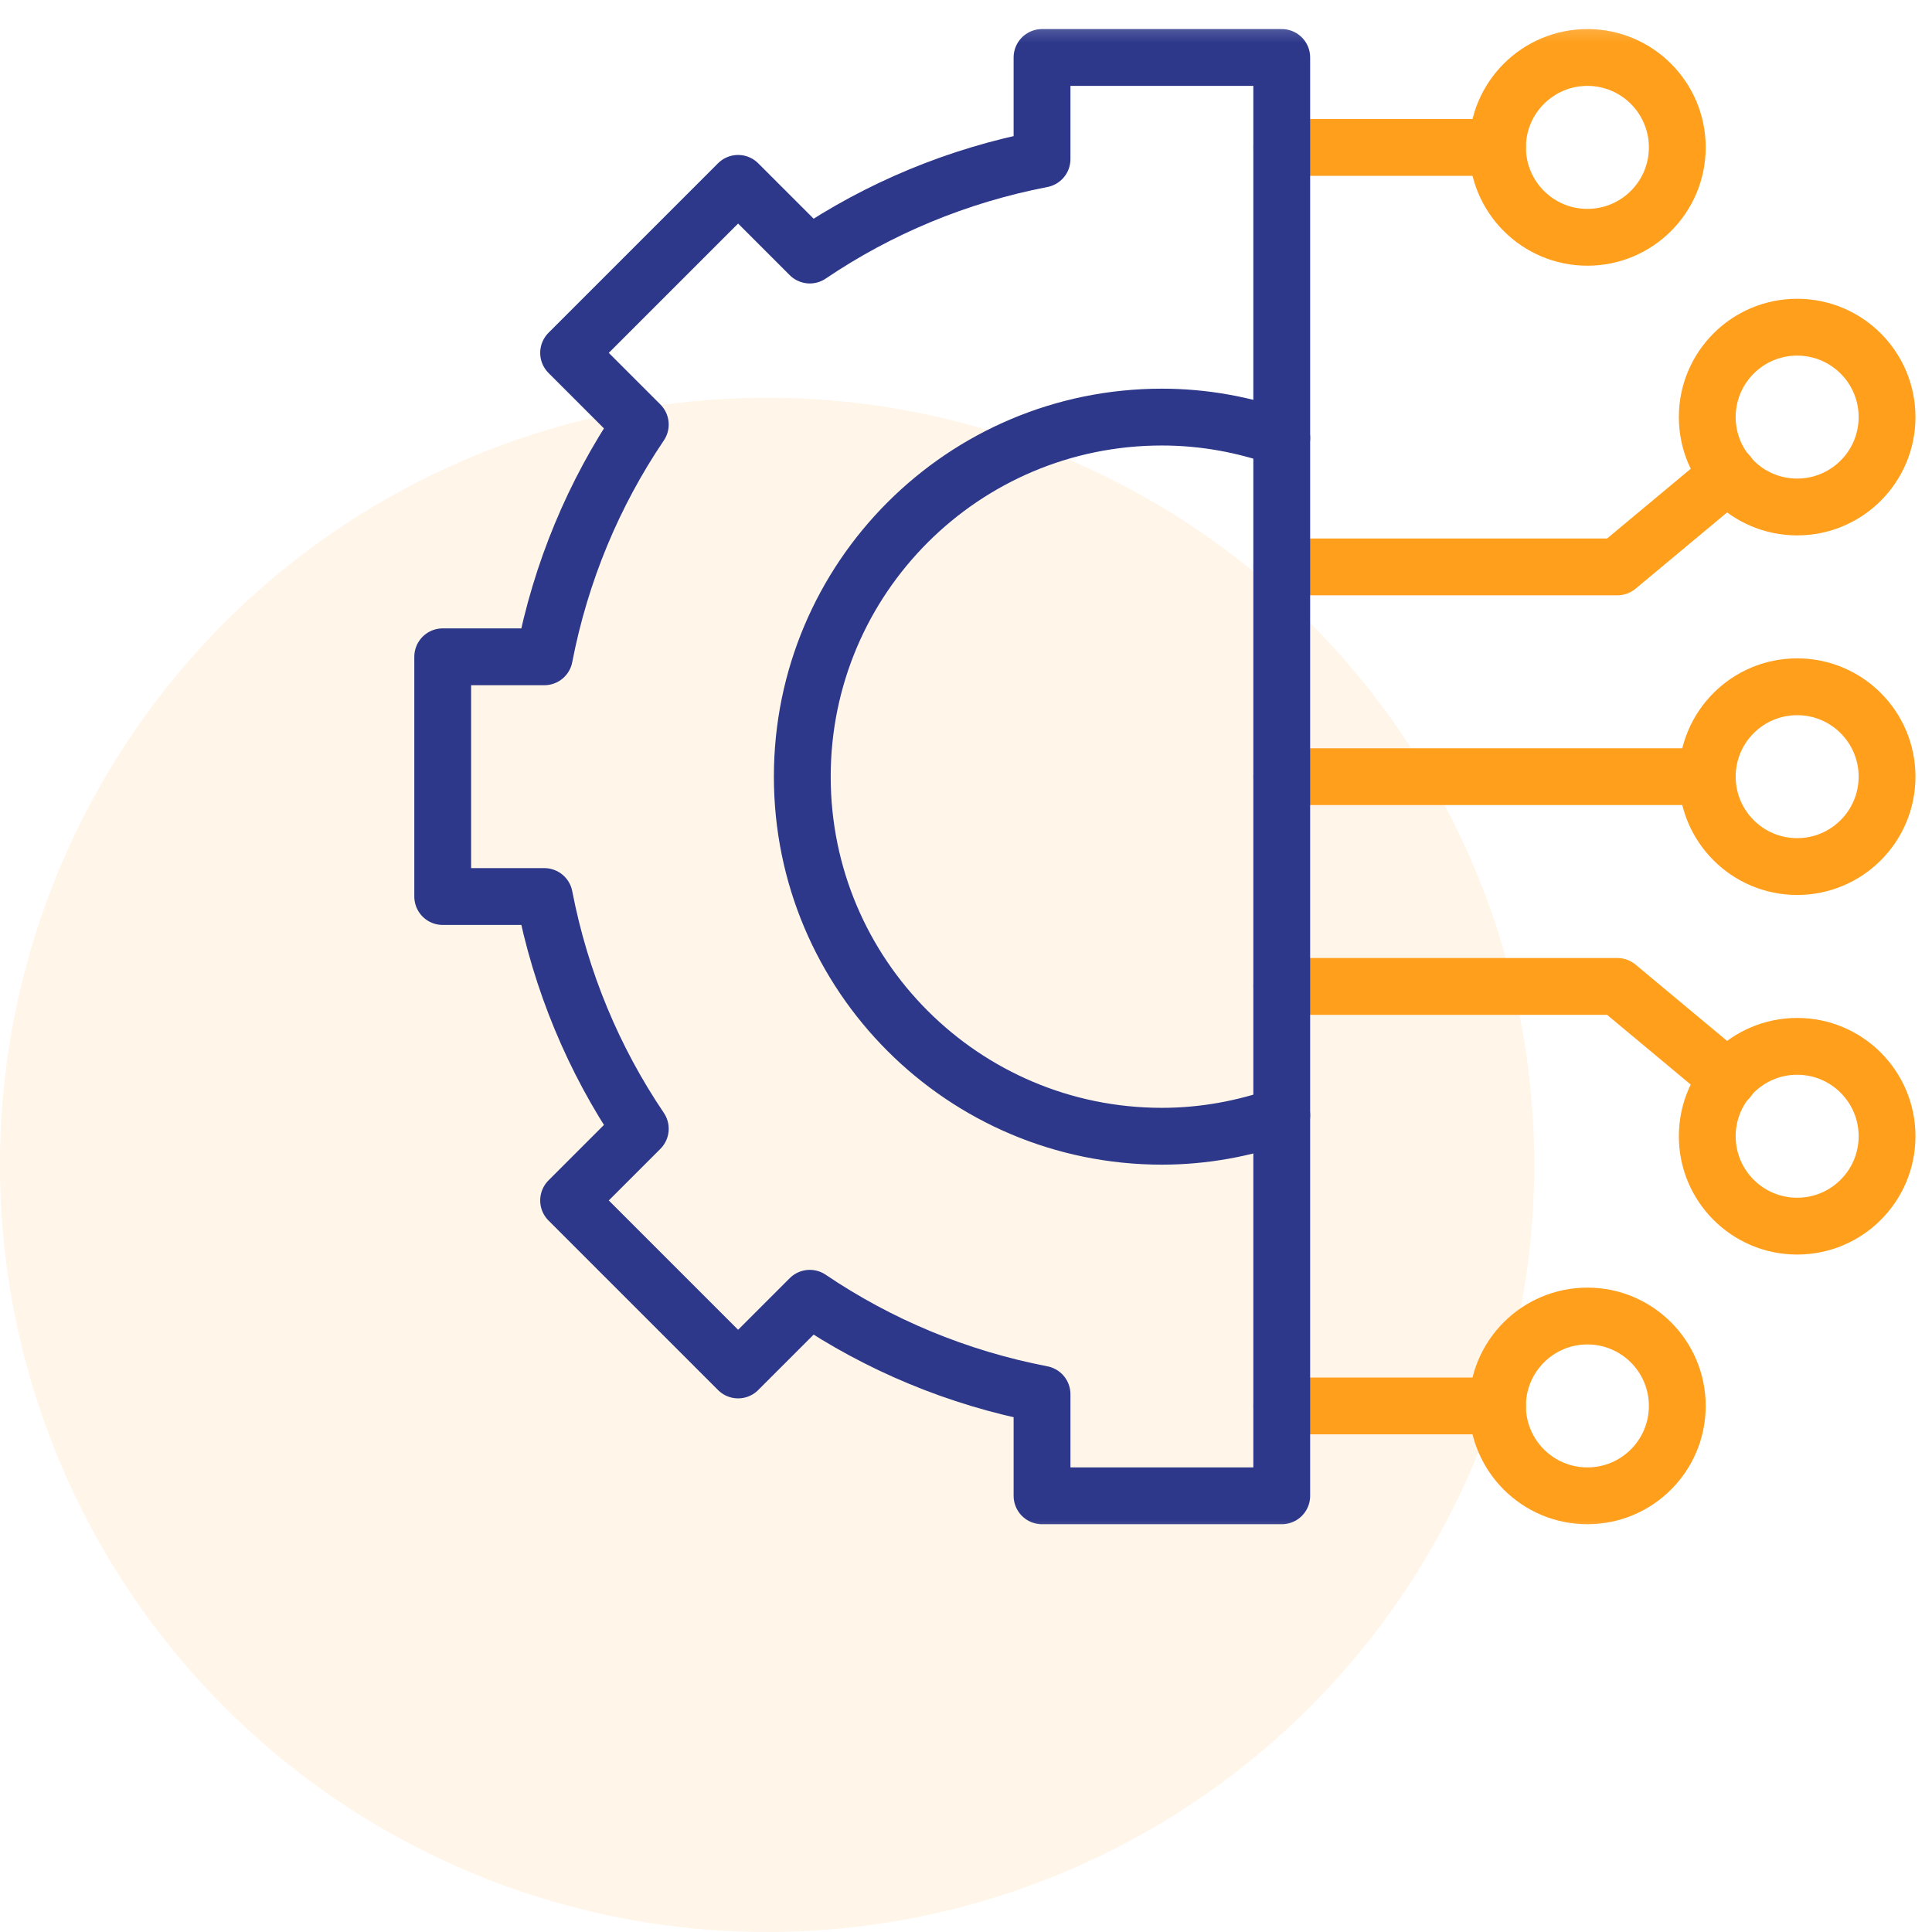
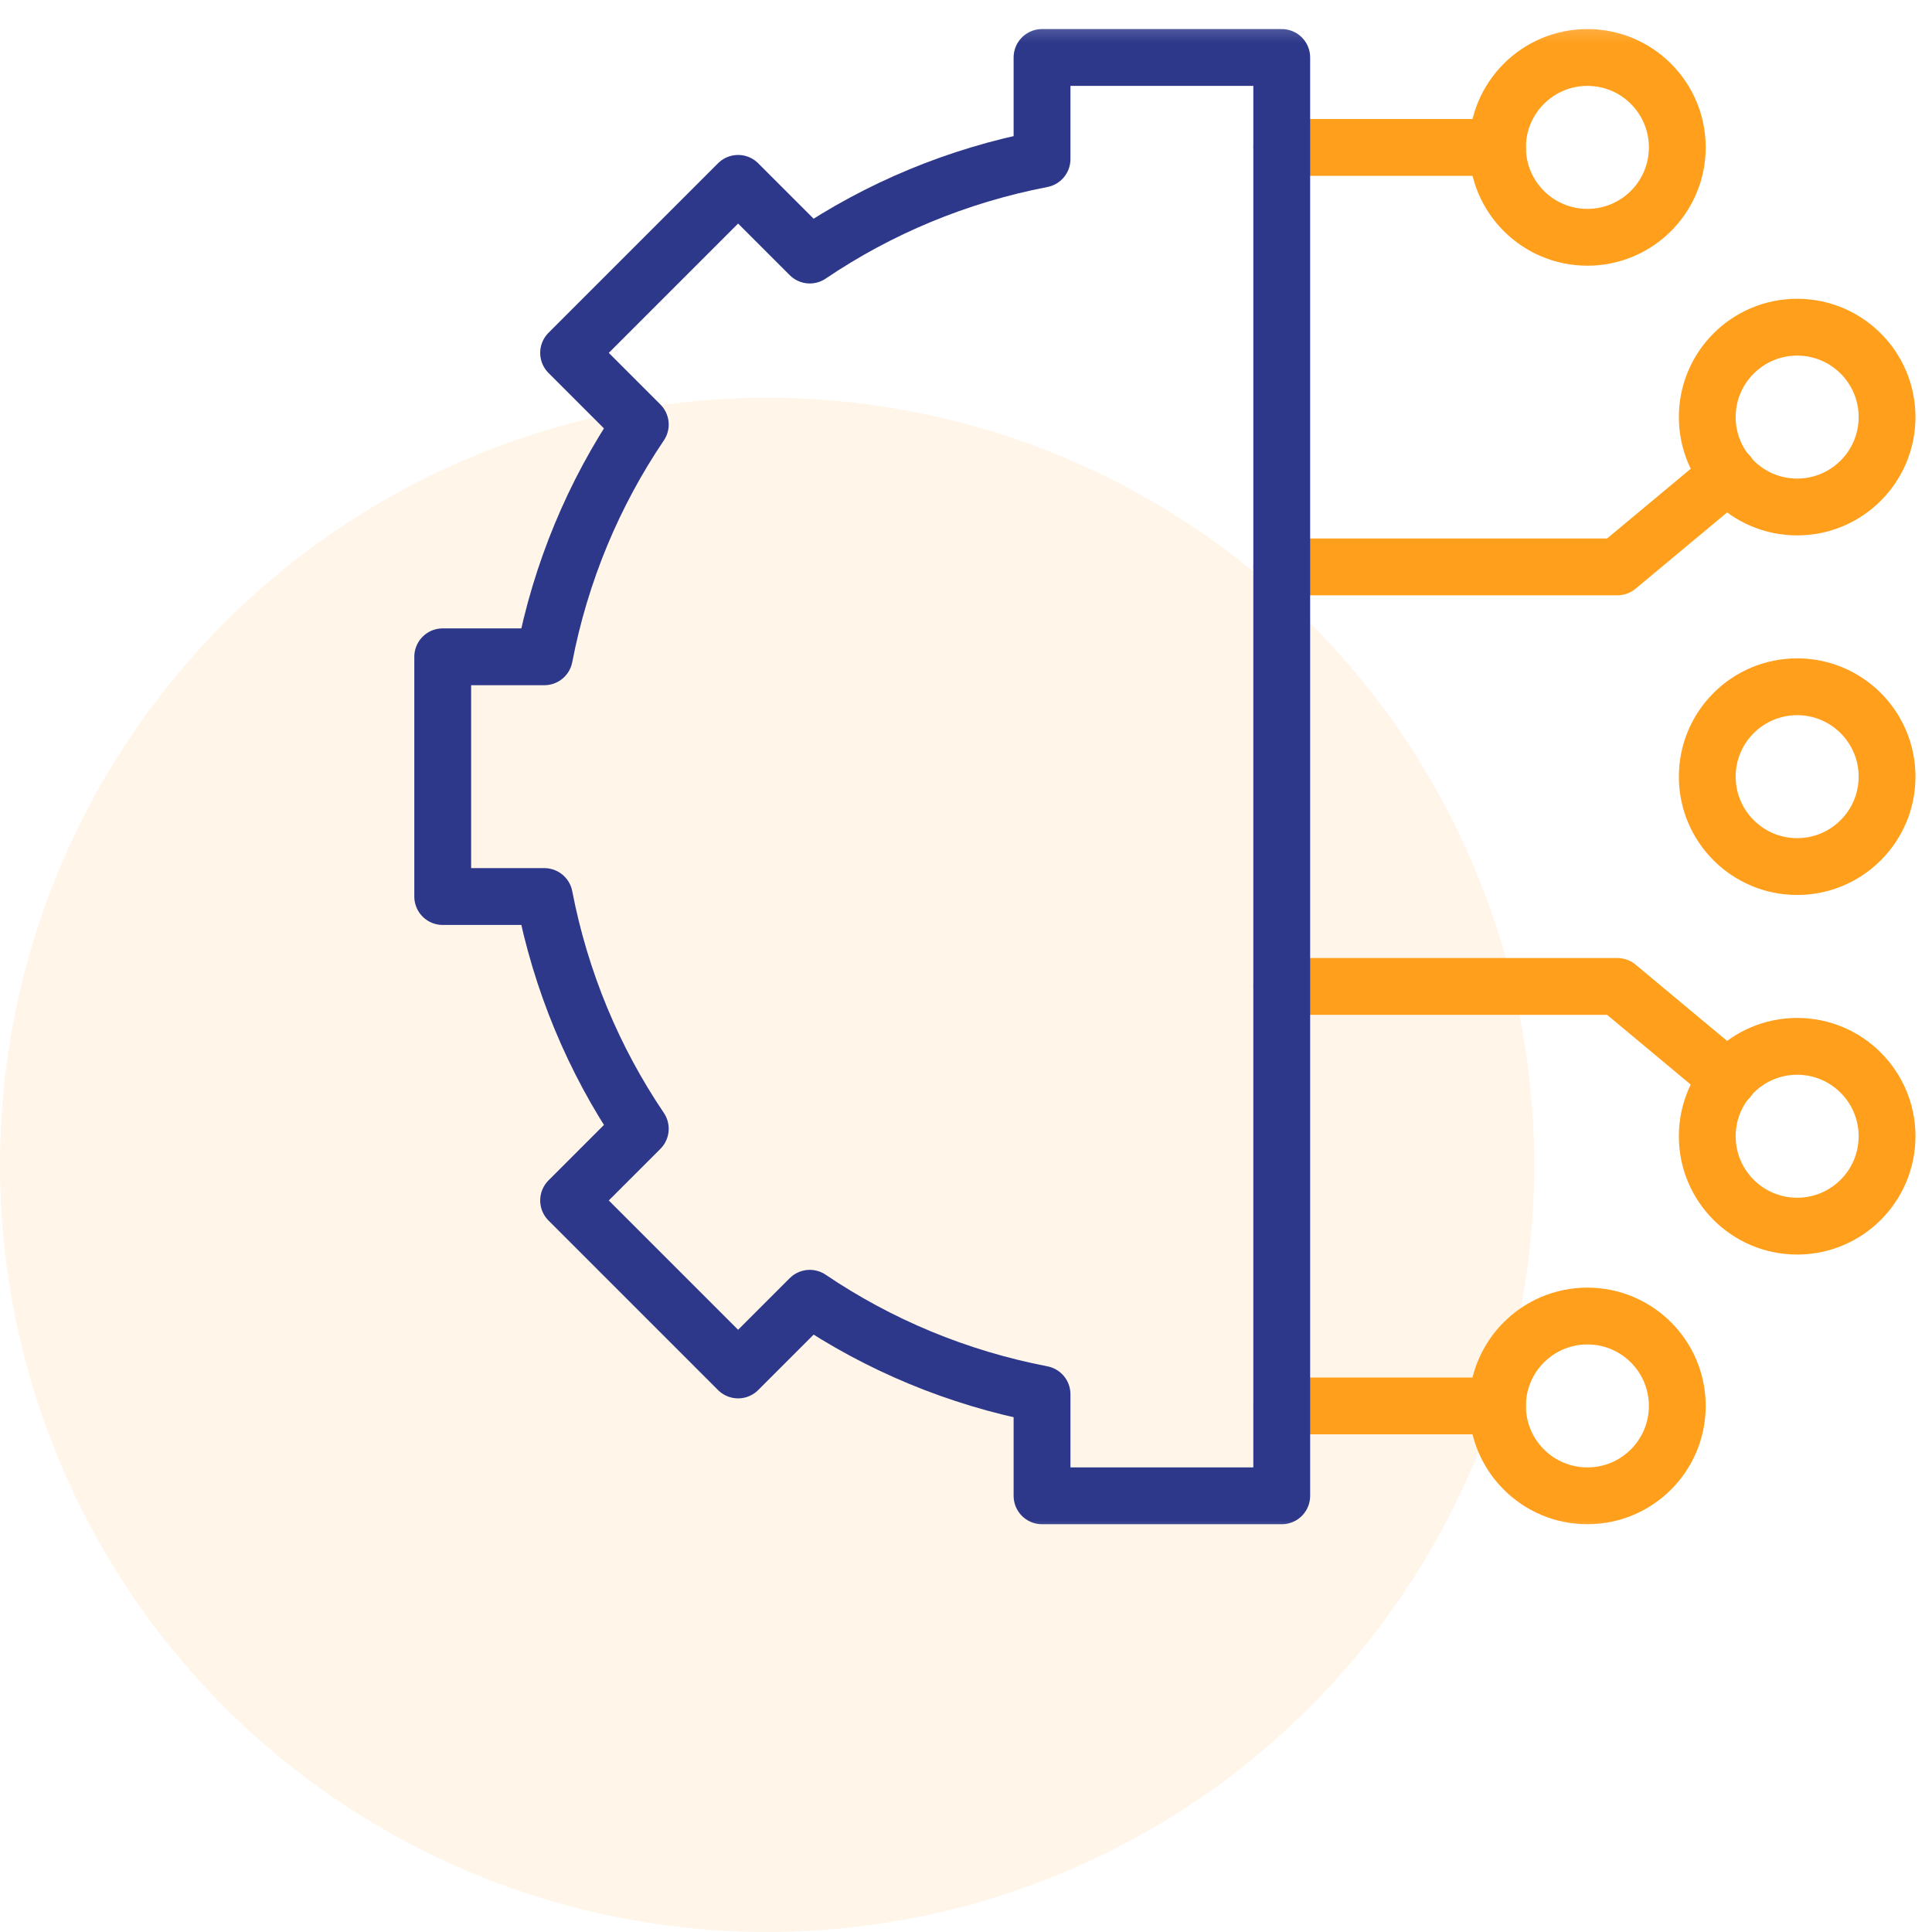
<svg xmlns="http://www.w3.org/2000/svg" width="68" height="68" viewBox="0 0 68 68" fill="none">
  <circle cx="27" cy="41" r="27" fill="#FF9F1C" fill-opacity="0.1" />
  <mask id="mask0_729_13181" style="mask-type:luminance" maskUnits="userSpaceOnUse" x="14" y="0" width="54" height="55">
    <path d="M14 0.336H68V54.336H14V0.336Z" fill="white" />
  </mask>
  <g mask="url(#mask0_729_13181)">
-     <path d="M45.113 15.415C43.792 14.947 42.376 14.68 40.895 14.68C33.905 14.68 28.238 20.346 28.238 27.336C28.238 34.326 33.905 39.992 40.895 39.992C42.376 39.992 43.792 39.724 45.113 39.257" stroke="#2D388A" stroke-width="2" stroke-miterlimit="10" stroke-linecap="round" stroke-linejoin="round" />
    <path d="M66.418 27.336C66.418 29.083 65.001 30.5 63.254 30.5C61.507 30.5 60.09 29.083 60.09 27.336C60.09 25.588 61.507 24.172 63.254 24.172C65.001 24.172 66.418 25.588 66.418 27.336Z" stroke="#FF9F1C" stroke-width="2" stroke-miterlimit="10" stroke-linecap="round" stroke-linejoin="round" />
    <path d="M66.418 39.992C66.418 41.74 65.001 43.156 63.254 43.156C61.507 43.156 60.09 41.74 60.09 39.992C60.09 38.245 61.507 36.828 63.254 36.828C65.001 36.828 66.418 38.245 66.418 39.992Z" stroke="#FF9F1C" stroke-width="2" stroke-miterlimit="10" stroke-linecap="round" stroke-linejoin="round" />
    <path d="M59.035 49.484C59.035 51.232 57.618 52.648 55.871 52.648C54.124 52.648 52.707 51.232 52.707 49.484C52.707 47.737 54.124 46.32 55.871 46.32C57.618 46.32 59.035 47.737 59.035 49.484Z" stroke="#FF9F1C" stroke-width="2" stroke-miterlimit="10" stroke-linecap="round" stroke-linejoin="round" />
-     <path d="M60.09 27.336H45.113" stroke="#FF9F1C" stroke-width="2" stroke-miterlimit="10" stroke-linecap="round" stroke-linejoin="round" />
    <path d="M66.418 14.68C66.418 12.932 65.001 11.516 63.254 11.516C61.507 11.516 60.09 12.932 60.09 14.68C60.09 16.427 61.507 17.844 63.254 17.844C65.001 17.844 66.418 16.427 66.418 14.68Z" stroke="#FF9F1C" stroke-width="2" stroke-miterlimit="10" stroke-linecap="round" stroke-linejoin="round" />
    <path d="M45.113 49.484H52.707" stroke="#FF9F1C" stroke-width="2" stroke-miterlimit="10" stroke-linecap="round" stroke-linejoin="round" />
    <path d="M59.035 5.188C59.035 3.44 57.618 2.023 55.871 2.023C54.124 2.023 52.707 3.44 52.707 5.188C52.707 6.935 54.124 8.352 55.871 8.352C57.618 8.352 59.035 6.935 59.035 5.188Z" stroke="#FF9F1C" stroke-width="2" stroke-miterlimit="10" stroke-linecap="round" stroke-linejoin="round" />
    <path d="M45.113 5.188H52.707" stroke="#FF9F1C" stroke-width="2" stroke-miterlimit="10" stroke-linecap="round" stroke-linejoin="round" />
    <path d="M45.113 19.953H56.926L60.834 16.696" stroke="#FF9F1C" stroke-width="2" stroke-miterlimit="10" stroke-linecap="round" stroke-linejoin="round" />
    <path d="M60.834 37.977L56.926 34.719H45.113" stroke="#FF9F1C" stroke-width="2" stroke-miterlimit="10" stroke-linecap="round" stroke-linejoin="round" />
    <path d="M36.676 2.023V5.6C33.696 6.175 30.926 7.337 28.502 8.977L25.979 6.454L20.013 12.42L22.536 14.943C20.896 17.368 19.734 20.138 19.159 23.117H15.582V31.555H19.159C19.734 34.534 20.896 37.304 22.536 39.729L20.013 42.252L25.979 48.218L28.502 45.695C30.926 47.335 33.696 48.497 36.676 49.072V52.648H45.113V2.023H36.676Z" stroke="#2D388A" stroke-width="2" stroke-miterlimit="10" stroke-linecap="round" stroke-linejoin="round" />
  </g>
</svg>